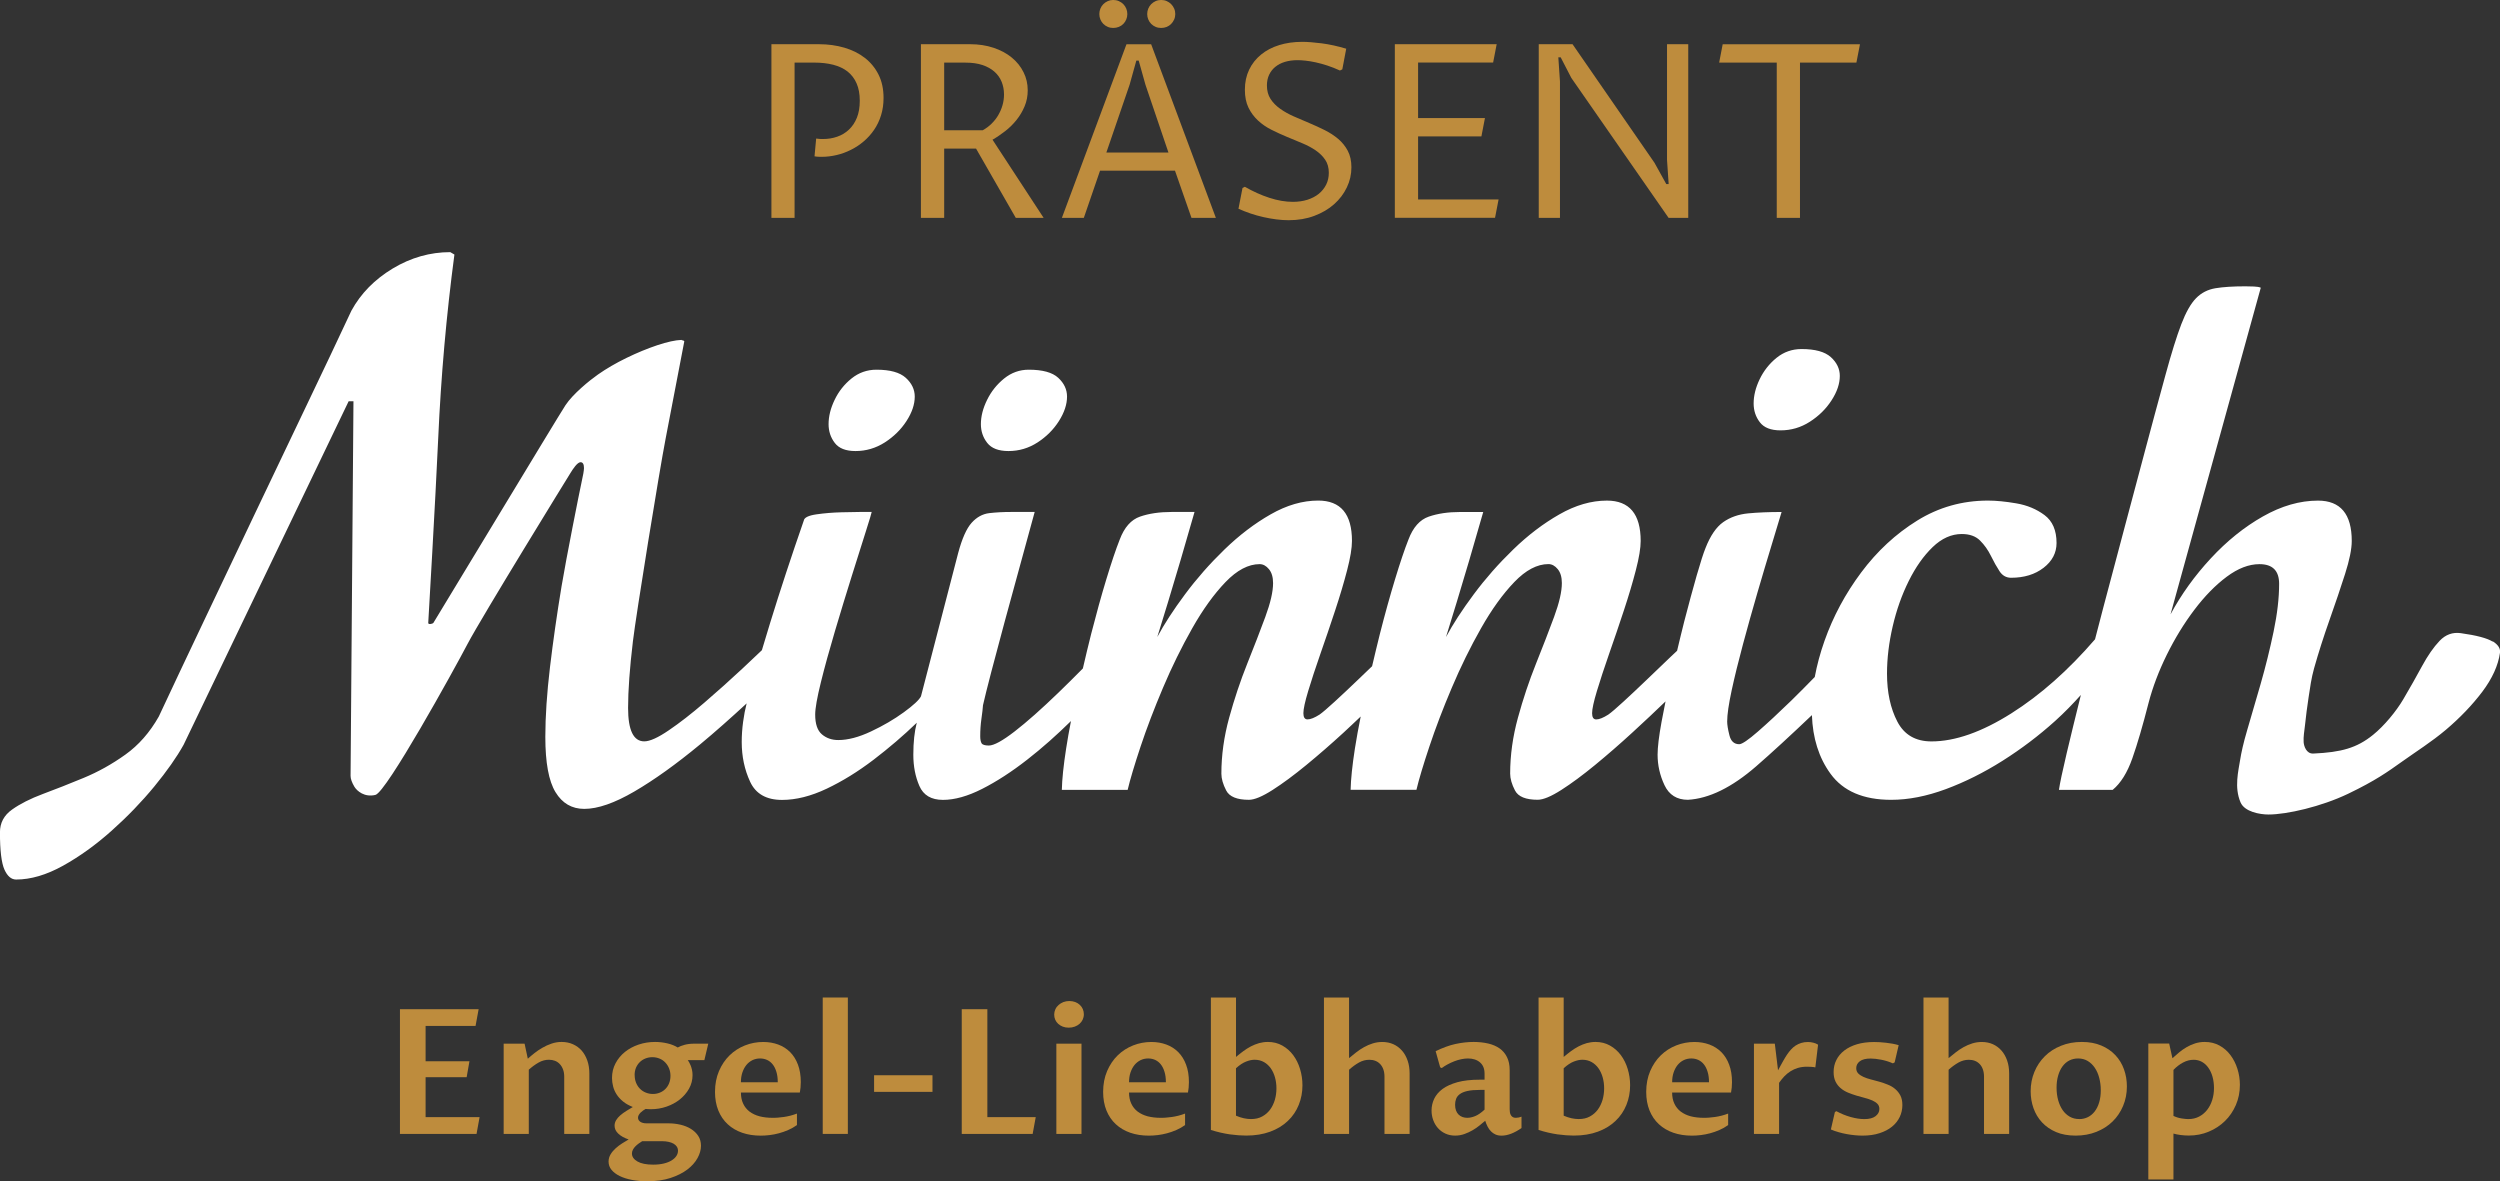
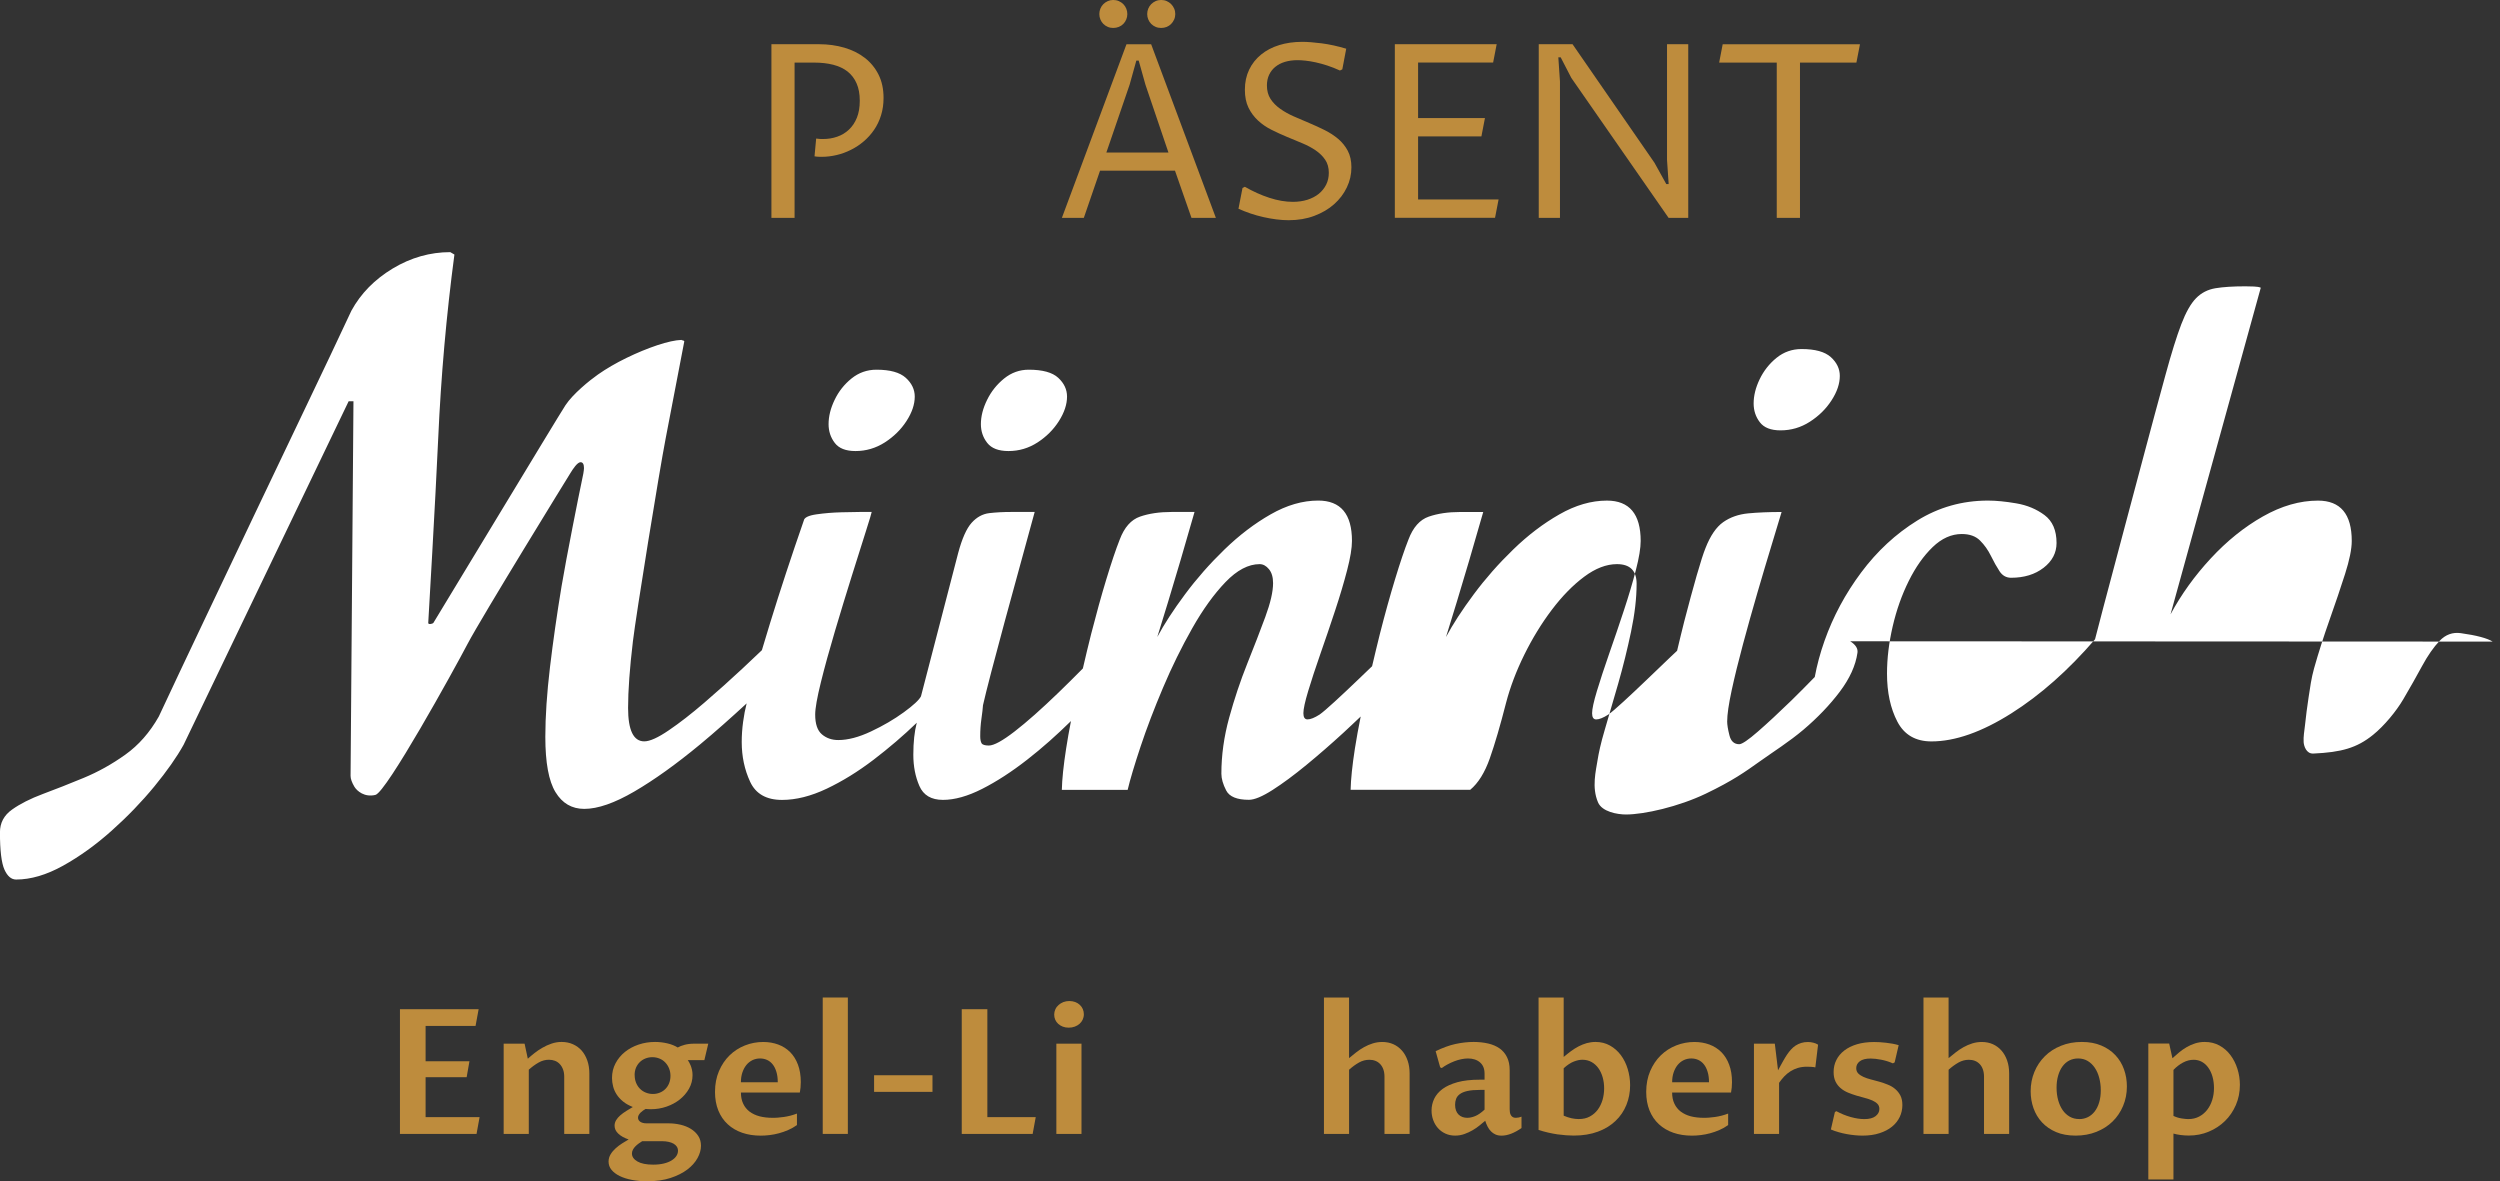
<svg xmlns="http://www.w3.org/2000/svg" id="Dimensions" version="1.1" viewBox="0 0 76.122 35.968">
  <rect x="0" y="0" width="76.122" height="35.968" fill="#333333" stroke="none" />
-   <path d="M30.706,13.734c.322,0,.617-.088.886-.262.269-.175.486-.391.651-.651.164-.259.247-.507.247-.745,0-.216-.089-.407-.268-.572-.178-.165-.478-.247-.897-.247-.28,0-.53.09-.75.268-.22.178-.394.395-.519.651-.126.255-.189.501-.189.739,0,.216.065.408.194.572.13.165.345.247.645.247ZM54.216,13.104c.322,0,.619-.087.891-.262.273-.175.493-.391.661-.651.168-.258.252-.507.252-.745,0-.216-.091-.407-.273-.572-.182-.164-.479-.246-.892-.246-.287,0-.54.089-.761.267-.22.178-.391.396-.514.651-.123.255-.184.502-.184.739,0,.217.063.408.189.572.126.165.335.247.629.247ZM75.898,19.536c-.166-.104-.488-.19-.969-.257-.249-.035-.465.043-.647.235-.182.192-.359.446-.531.763-.171.317-.364.656-.575,1.017-.212.361-.579.807-.92,1.082-.494.399-.963.53-1.818.569-.218.01-.288-.235-.295-.349-.011-.169.022-.336.04-.503.03-.286.067-.571.11-.855.044-.296.086-.597.167-.885.136-.483.294-.976.472-1.479.178-.504.336-.969.472-1.396.136-.426.204-.762.204-1.007,0-.818-.343-1.228-1.028-1.228-.552,0-1.112.161-1.679.483-.566.321-1.095.747-1.584,1.275-.49.528-.899,1.096-1.227,1.705l2.748-9.946c-.049-.021-.119-.033-.209-.036-.091-.003-.178-.006-.262-.006-.371,0-.673.019-.908.058-.234.039-.432.14-.592.304-.161.164-.311.43-.451.797-.14.367-.301.883-.482,1.547-.224.818-.427,1.571-.609,2.256-.182.685-.385,1.446-.608,2.281-.224.836-.45,1.685-.677,2.549-.086.328-.167.642-.249.956-.812.941-1.661,1.694-2.547,2.254-.902.57-1.714.855-2.434.855-.482,0-.829-.201-1.038-.603-.21-.402-.315-.89-.315-1.463,0-.462.058-.94.173-1.437.115-.497.278-.957.488-1.38.21-.424.453-.768.729-1.034.276-.266.572-.398.887-.398.238,0,.423.066.556.199.133.132.243.288.331.467.087.178.175.334.262.467.087.133.205.199.351.199.398,0,.729-.101.991-.304.262-.203.394-.454.394-.755,0-.385-.123-.668-.367-.85-.245-.182-.531-.301-.86-.357-.328-.056-.616-.084-.86-.084-.783,0-1.502.203-2.156.609-.654.405-1.222.932-1.705,1.579-.483.647-.855,1.341-1.117,2.082-.133.376-.231.743-.297,1.101-.234.238-.463.474-.716.72-.378.367-.715.68-1.012.939-.297.259-.488.388-.572.388-.154,0-.254-.09-.299-.273-.046-.182-.068-.321-.068-.419,0-.21.046-.525.136-.944.091-.42.206-.89.346-1.411.14-.521.287-1.045.441-1.574.154-.528.297-1.008.43-1.443.133-.433.234-.768.304-1.007-.385,0-.724.014-1.017.042s-.547.117-.761.267c-.213.151-.393.415-.54.792-.063.154-.152.433-.268.835-.115.402-.241.867-.378,1.395-.076.296-.146.596-.218.895-.056.052-.106.098-.17.159-.234.224-.483.462-.745.714-.262.252-.502.477-.719.676-.217.199-.37.331-.461.394-.154.098-.277.147-.367.147-.084,0-.126-.063-.126-.189s.049-.352.147-.677c.098-.325.222-.702.372-1.133.151-.43.299-.867.446-1.312.147-.444.269-.855.367-1.233.098-.378.147-.675.147-.891,0-.818-.343-1.228-1.028-1.228-.476,0-.959.14-1.448.42-.49.279-.959.636-1.406,1.07-.448.434-.848.889-1.201,1.364-.354.475-.635.909-.845,1.3.091-.293.201-.651.331-1.075.129-.423.255-.844.378-1.264.122-.42.264-.909.425-1.468h-.703c-.364,0-.682.047-.955.141-.273.094-.479.327-.619.698-.119.3-.255.705-.409,1.212-.154.507-.308,1.061-.461,1.662-.084.327-.158.656-.237.983-.139.133-.272.26-.419.402-.262.252-.502.477-.719.676-.217.199-.371.331-.461.394-.154.098-.276.147-.367.147-.084,0-.126-.063-.126-.189s.049-.352.147-.677c.098-.325.222-.702.372-1.133.151-.43.299-.867.446-1.312.147-.444.269-.855.367-1.233.098-.378.147-.675.147-.891,0-.818-.343-1.228-1.028-1.228-.476,0-.958.14-1.448.42-.49.279-.958.636-1.406,1.07-.448.434-.848.889-1.201,1.364-.354.475-.635.909-.845,1.3.091-.293.201-.651.331-1.075.129-.423.255-.844.378-1.264.122-.42.263-.909.425-1.468h-.703c-.364,0-.682.047-.955.141-.273.094-.479.327-.619.698-.119.3-.255.705-.409,1.212-.154.507-.307,1.061-.461,1.662-.09.35-.17.701-.253,1.052-.255.258-.504.506-.744.737-.518.5-.962.894-1.332,1.18-.371.287-.633.43-.787.43-.119,0-.193-.023-.22-.068s-.042-.117-.042-.216c0-.182.012-.36.037-.534.025-.175.041-.312.047-.409.049-.217.133-.555.252-1.012.119-.458.254-.964.404-1.516.15-.553.295-1.084.436-1.595.14-.51.3-1.098.482-1.762h-.713c-.245,0-.469.012-.672.036-.203.025-.381.123-.535.294-.154.172-.291.478-.409.918l-1.133,4.365c-.056.111-.231.274-.525.488-.294.214-.626.408-.996.582-.371.175-.703.262-.996.262-.196,0-.362-.057-.499-.173s-.205-.316-.205-.603c0-.189.058-.516.173-.982.115-.465.259-.986.43-1.563.171-.577.343-1.138.514-1.684.172-.546.315-1,.43-1.363.115-.364.173-.556.173-.577h-.367c-.098,0-.282.003-.551.01-.27.007-.525.028-.766.063-.241.035-.369.098-.383.189-.377,1.084-.718,2.121-1.023,3.11-.091.296-.174.571-.253.837-.181.173-.375.357-.596.563-.375.349-.759.694-1.154,1.033-.395.34-.757.621-1.086.844-.328.224-.577.336-.745.336-.329,0-.493-.339-.493-1.017,0-.532.049-1.208.147-2.03.098-.822.795-5.129.998-6.182.203-1.053.391-2.037.567-2.953-.007-.014-.023-.023-.047-.027-.025-.003-.037-.008-.037-.015-.189.007-.436.061-.74.162-.304.102-.617.231-.939.388s-.61.325-.866.504c-.255.178-.764.592-.989.934-.225.342-3.996,6.596-4.022,6.628-.026.032-.161.062-.157,0s.22-3.751.304-5.629c.084-1.878.248-3.74.493-5.586l-.126-.073c-.615,0-1.2.166-1.752.498-.552.333-.972.76-1.259,1.285-.398.853-.853,1.813-1.364,2.88-.511,1.066-1.035,2.166-1.574,3.299-.538,1.133-1.061,2.233-1.568,3.299-.507,1.066-.96,2.027-1.359,2.88-.273.482-.612.869-1.018,1.159-.405.29-.829.526-1.269.708-.44.182-.853.345-1.238.488-.385.144-.699.303-.944.478-.245.174-.367.405-.367.692,0,.553.046.93.136,1.133.091.203.21.304.357.304.448,0,.923-.141,1.427-.42.503-.28.997-.634,1.479-1.065.482-.43.916-.88,1.301-1.348.385-.469.682-.892.892-1.27l5.025-10.459h.147l-.088,11.404c0,.091.039.201.115.33.077.13.309.333.642.251.333-.082,2.372-3.771,2.805-4.597.434-.825,3.079-5.118,3.142-5.218.062-.1.2-.315.298-.315.07,0,.105.06.105.178,0,.07-.026.223-.079.457-.052.234-.464,2.298-.604,3.144-.14.846-.257,1.666-.352,2.46-.094.793-.142,1.501-.142,2.124,0,.784.103,1.345.31,1.684.206.339.498.509.876.509.412,0,.921-.177,1.526-.53.605-.353,1.271-.83,1.999-1.432.465-.385.94-.809,1.42-1.251-.001.004-.003.009-.004.013-.042.161-.077.345-.105.55-.028.207-.042.411-.042.614,0,.441.086.844.257,1.212.171.367.494.551.97.551.427,0,.88-.114,1.359-.341.479-.227.954-.521,1.427-.881.472-.361.911-.736,1.317-1.128-.07.266-.105.591-.105.975,0,.35.061.666.184.949.122.283.362.425.718.425s.755-.112,1.196-.336c.441-.224.899-.521,1.374-.892.456-.355.897-.749,1.328-1.172-.056.29-.106.569-.147.836-.08.517-.124.937-.131,1.259h2.004c.077-.322.208-.76.393-1.317.185-.556.413-1.153.682-1.789.269-.636.567-1.242.892-1.815.325-.574.663-1.042,1.013-1.406.35-.363.696-.546,1.039-.546.105,0,.199.051.283.153.084.101.126.243.126.425,0,.259-.079.601-.236,1.028-.157.426-.341.902-.551,1.426-.21.525-.393,1.074-.551,1.648-.157.573-.236,1.14-.236,1.699,0,.154.049.325.147.514.098.189.329.283.692.283.168,0,.407-.1.719-.299.311-.199.654-.453,1.028-.76.374-.308.75-.634,1.128-.981.194-.178.352-.331.528-.496-.068.338-.128.666-.176.973-.08.517-.124.937-.131,1.259h2.004c.077-.322.208-.76.394-1.317.185-.556.412-1.153.682-1.789.269-.636.567-1.242.892-1.815.325-.574.663-1.042,1.013-1.406.349-.363.696-.546,1.038-.546.105,0,.199.051.283.153.084.101.126.243.126.425,0,.259-.079.601-.236,1.028-.157.426-.341.902-.551,1.426-.21.525-.394,1.074-.551,1.648-.157.573-.236,1.14-.236,1.699,0,.154.049.325.147.514.098.189.328.283.692.283.168,0,.407-.1.719-.299.311-.199.654-.453,1.028-.76.374-.308.75-.634,1.128-.981.374-.343.712-.66,1.017-.955-.044.214-.085.423-.121.62-.081.444-.121.778-.121,1.002,0,.322.07.631.21.928.14.297.377.446.713.446.643-.036,1.336-.375,2.077-1.018.473-.411,1.046-.939,1.699-1.56.024.695.208,1.294.567,1.786.384.529,1,.793,1.846.793.525,0,1.079-.109,1.663-.325.584-.217,1.161-.505,1.731-.865.57-.361,1.103-.764,1.6-1.212.29-.262.545-.526.783-.792-.168.677-.315,1.276-.432,1.773-.13.549-.208.921-.236,1.117h1.637c.245-.203.444-.523.598-.96.154-.438.318-.999.493-1.684.126-.483.311-.972.556-1.469.245-.496.524-.953.839-1.369.315-.416.643-.752.986-1.007.343-.256.675-.383.997-.383.398,0,.598.199.598.598,0,.433-.056.918-.168,1.453-.112.535-.243,1.065-.393,1.589-.15.525-.287.993-.409,1.405-.123.413-.185.715-.215.902-.055.35-.186.847.01,1.306.122.287.586.37.852.37.556,0,1.602-.237,2.431-.635.829-.399,1.194-.662,1.638-.978.433-.309.898-.6,1.332-.967.433-.367.802-.753,1.107-1.156.304-.404.485-.8.54-1.19.018-.128-.056-.244-.221-.348ZM26.048,13.734c.322,0,.619-.088.892-.262.272-.175.493-.391.661-.651.168-.259.252-.507.252-.745,0-.216-.091-.407-.273-.572s-.479-.247-.892-.247c-.287,0-.54.09-.761.268-.22.178-.392.395-.514.651-.123.255-.184.501-.184.739,0,.216.063.408.189.572.126.165.335.247.629.247Z" fill="#fff" />
+   <path d="M30.706,13.734c.322,0,.617-.088.886-.262.269-.175.486-.391.651-.651.164-.259.247-.507.247-.745,0-.216-.089-.407-.268-.572-.178-.165-.478-.247-.897-.247-.28,0-.53.09-.75.268-.22.178-.394.395-.519.651-.126.255-.189.501-.189.739,0,.216.065.408.194.572.13.165.345.247.645.247ZM54.216,13.104c.322,0,.619-.087.891-.262.273-.175.493-.391.661-.651.168-.258.252-.507.252-.745,0-.216-.091-.407-.273-.572-.182-.164-.479-.246-.892-.246-.287,0-.54.089-.761.267-.22.178-.391.396-.514.651-.123.255-.184.502-.184.739,0,.217.063.408.189.572.126.165.335.247.629.247ZM75.898,19.536c-.166-.104-.488-.19-.969-.257-.249-.035-.465.043-.647.235-.182.192-.359.446-.531.763-.171.317-.364.656-.575,1.017-.212.361-.579.807-.92,1.082-.494.399-.963.53-1.818.569-.218.01-.288-.235-.295-.349-.011-.169.022-.336.04-.503.03-.286.067-.571.11-.855.044-.296.086-.597.167-.885.136-.483.294-.976.472-1.479.178-.504.336-.969.472-1.396.136-.426.204-.762.204-1.007,0-.818-.343-1.228-1.028-1.228-.552,0-1.112.161-1.679.483-.566.321-1.095.747-1.584,1.275-.49.528-.899,1.096-1.227,1.705l2.748-9.946c-.049-.021-.119-.033-.209-.036-.091-.003-.178-.006-.262-.006-.371,0-.673.019-.908.058-.234.039-.432.14-.592.304-.161.164-.311.43-.451.797-.14.367-.301.883-.482,1.547-.224.818-.427,1.571-.609,2.256-.182.685-.385,1.446-.608,2.281-.224.836-.45,1.685-.677,2.549-.086.328-.167.642-.249.956-.812.941-1.661,1.694-2.547,2.254-.902.57-1.714.855-2.434.855-.482,0-.829-.201-1.038-.603-.21-.402-.315-.89-.315-1.463,0-.462.058-.94.173-1.437.115-.497.278-.957.488-1.38.21-.424.453-.768.729-1.034.276-.266.572-.398.887-.398.238,0,.423.066.556.199.133.132.243.288.331.467.087.178.175.334.262.467.087.133.205.199.351.199.398,0,.729-.101.991-.304.262-.203.394-.454.394-.755,0-.385-.123-.668-.367-.85-.245-.182-.531-.301-.86-.357-.328-.056-.616-.084-.86-.084-.783,0-1.502.203-2.156.609-.654.405-1.222.932-1.705,1.579-.483.647-.855,1.341-1.117,2.082-.133.376-.231.743-.297,1.101-.234.238-.463.474-.716.72-.378.367-.715.68-1.012.939-.297.259-.488.388-.572.388-.154,0-.254-.09-.299-.273-.046-.182-.068-.321-.068-.419,0-.21.046-.525.136-.944.091-.42.206-.89.346-1.411.14-.521.287-1.045.441-1.574.154-.528.297-1.008.43-1.443.133-.433.234-.768.304-1.007-.385,0-.724.014-1.017.042s-.547.117-.761.267c-.213.151-.393.415-.54.792-.063.154-.152.433-.268.835-.115.402-.241.867-.378,1.395-.076.296-.146.596-.218.895-.056.052-.106.098-.17.159-.234.224-.483.462-.745.714-.262.252-.502.477-.719.676-.217.199-.37.331-.461.394-.154.098-.277.147-.367.147-.084,0-.126-.063-.126-.189s.049-.352.147-.677c.098-.325.222-.702.372-1.133.151-.43.299-.867.446-1.312.147-.444.269-.855.367-1.233.098-.378.147-.675.147-.891,0-.818-.343-1.228-1.028-1.228-.476,0-.959.14-1.448.42-.49.279-.959.636-1.406,1.07-.448.434-.848.889-1.201,1.364-.354.475-.635.909-.845,1.3.091-.293.201-.651.331-1.075.129-.423.255-.844.378-1.264.122-.42.264-.909.425-1.468h-.703c-.364,0-.682.047-.955.141-.273.094-.479.327-.619.698-.119.3-.255.705-.409,1.212-.154.507-.308,1.061-.461,1.662-.084.327-.158.656-.237.983-.139.133-.272.26-.419.402-.262.252-.502.477-.719.676-.217.199-.371.331-.461.394-.154.098-.276.147-.367.147-.084,0-.126-.063-.126-.189s.049-.352.147-.677c.098-.325.222-.702.372-1.133.151-.43.299-.867.446-1.312.147-.444.269-.855.367-1.233.098-.378.147-.675.147-.891,0-.818-.343-1.228-1.028-1.228-.476,0-.958.14-1.448.42-.49.279-.958.636-1.406,1.07-.448.434-.848.889-1.201,1.364-.354.475-.635.909-.845,1.3.091-.293.201-.651.331-1.075.129-.423.255-.844.378-1.264.122-.42.263-.909.425-1.468h-.703c-.364,0-.682.047-.955.141-.273.094-.479.327-.619.698-.119.3-.255.705-.409,1.212-.154.507-.307,1.061-.461,1.662-.09.35-.17.701-.253,1.052-.255.258-.504.506-.744.737-.518.5-.962.894-1.332,1.18-.371.287-.633.43-.787.43-.119,0-.193-.023-.22-.068s-.042-.117-.042-.216c0-.182.012-.36.037-.534.025-.175.041-.312.047-.409.049-.217.133-.555.252-1.012.119-.458.254-.964.404-1.516.15-.553.295-1.084.436-1.595.14-.51.3-1.098.482-1.762h-.713c-.245,0-.469.012-.672.036-.203.025-.381.123-.535.294-.154.172-.291.478-.409.918l-1.133,4.365c-.056.111-.231.274-.525.488-.294.214-.626.408-.996.582-.371.175-.703.262-.996.262-.196,0-.362-.057-.499-.173s-.205-.316-.205-.603c0-.189.058-.516.173-.982.115-.465.259-.986.43-1.563.171-.577.343-1.138.514-1.684.172-.546.315-1,.43-1.363.115-.364.173-.556.173-.577h-.367c-.098,0-.282.003-.551.01-.27.007-.525.028-.766.063-.241.035-.369.098-.383.189-.377,1.084-.718,2.121-1.023,3.11-.091.296-.174.571-.253.837-.181.173-.375.357-.596.563-.375.349-.759.694-1.154,1.033-.395.34-.757.621-1.086.844-.328.224-.577.336-.745.336-.329,0-.493-.339-.493-1.017,0-.532.049-1.208.147-2.03.098-.822.795-5.129.998-6.182.203-1.053.391-2.037.567-2.953-.007-.014-.023-.023-.047-.027-.025-.003-.037-.008-.037-.015-.189.007-.436.061-.74.162-.304.102-.617.231-.939.388s-.61.325-.866.504c-.255.178-.764.592-.989.934-.225.342-3.996,6.596-4.022,6.628-.026.032-.161.062-.157,0s.22-3.751.304-5.629c.084-1.878.248-3.74.493-5.586l-.126-.073c-.615,0-1.2.166-1.752.498-.552.333-.972.76-1.259,1.285-.398.853-.853,1.813-1.364,2.88-.511,1.066-1.035,2.166-1.574,3.299-.538,1.133-1.061,2.233-1.568,3.299-.507,1.066-.96,2.027-1.359,2.88-.273.482-.612.869-1.018,1.159-.405.29-.829.526-1.269.708-.44.182-.853.345-1.238.488-.385.144-.699.303-.944.478-.245.174-.367.405-.367.692,0,.553.046.93.136,1.133.091.203.21.304.357.304.448,0,.923-.141,1.427-.42.503-.28.997-.634,1.479-1.065.482-.43.916-.88,1.301-1.348.385-.469.682-.892.892-1.27l5.025-10.459h.147l-.088,11.404c0,.091.039.201.115.33.077.13.309.333.642.251.333-.082,2.372-3.771,2.805-4.597.434-.825,3.079-5.118,3.142-5.218.062-.1.2-.315.298-.315.07,0,.105.06.105.178,0,.07-.026.223-.079.457-.052.234-.464,2.298-.604,3.144-.14.846-.257,1.666-.352,2.46-.094.793-.142,1.501-.142,2.124,0,.784.103,1.345.31,1.684.206.339.498.509.876.509.412,0,.921-.177,1.526-.53.605-.353,1.271-.83,1.999-1.432.465-.385.94-.809,1.42-1.251-.001.004-.003.009-.004.013-.042.161-.077.345-.105.55-.028.207-.042.411-.042.614,0,.441.086.844.257,1.212.171.367.494.551.97.551.427,0,.88-.114,1.359-.341.479-.227.954-.521,1.427-.881.472-.361.911-.736,1.317-1.128-.07.266-.105.591-.105.975,0,.35.061.666.184.949.122.283.362.425.718.425s.755-.112,1.196-.336c.441-.224.899-.521,1.374-.892.456-.355.897-.749,1.328-1.172-.056.29-.106.569-.147.836-.08.517-.124.937-.131,1.259h2.004c.077-.322.208-.76.393-1.317.185-.556.413-1.153.682-1.789.269-.636.567-1.242.892-1.815.325-.574.663-1.042,1.013-1.406.35-.363.696-.546,1.039-.546.105,0,.199.051.283.153.084.101.126.243.126.425,0,.259-.079.601-.236,1.028-.157.426-.341.902-.551,1.426-.21.525-.393,1.074-.551,1.648-.157.573-.236,1.14-.236,1.699,0,.154.049.325.147.514.098.189.329.283.692.283.168,0,.407-.1.719-.299.311-.199.654-.453,1.028-.76.374-.308.75-.634,1.128-.981.194-.178.352-.331.528-.496-.068.338-.128.666-.176.973-.08.517-.124.937-.131,1.259h2.004h1.637c.245-.203.444-.523.598-.96.154-.438.318-.999.493-1.684.126-.483.311-.972.556-1.469.245-.496.524-.953.839-1.369.315-.416.643-.752.986-1.007.343-.256.675-.383.997-.383.398,0,.598.199.598.598,0,.433-.056.918-.168,1.453-.112.535-.243,1.065-.393,1.589-.15.525-.287.993-.409,1.405-.123.413-.185.715-.215.902-.055.35-.186.847.01,1.306.122.287.586.37.852.37.556,0,1.602-.237,2.431-.635.829-.399,1.194-.662,1.638-.978.433-.309.898-.6,1.332-.967.433-.367.802-.753,1.107-1.156.304-.404.485-.8.54-1.19.018-.128-.056-.244-.221-.348ZM26.048,13.734c.322,0,.619-.088.892-.262.272-.175.493-.391.661-.651.168-.259.252-.507.252-.745,0-.216-.091-.407-.273-.572s-.479-.247-.892-.247c-.287,0-.54.09-.761.268-.22.178-.392.395-.514.651-.123.255-.184.501-.184.739,0,.216.063.408.189.572.126.165.335.247.629.247Z" fill="#fff" />
  <g>
    <path d="M24.197,6.634h-.708V1.346h1.444c.279,0,.538.036.778.106.239.071.448.175.624.312s.316.308.417.511c.101.203.151.438.151.706,0,.191-.025.366-.076.529-.05.162-.121.31-.211.442-.09.132-.195.249-.316.352s-.25.188-.39.258c-.14.07-.285.124-.437.159-.152.036-.303.054-.455.054-.029,0-.06,0-.094-.002-.034,0-.075-.006-.123-.013l.05-.541c.043.007.08.011.112.012.031.002.063.002.094.002.154,0,.299-.023.435-.071.136-.047.255-.118.357-.215.103-.096.183-.217.242-.362.059-.145.088-.318.088-.518,0-.204-.032-.38-.096-.526-.064-.147-.155-.267-.274-.362-.119-.094-.265-.162-.437-.207-.172-.044-.365-.066-.579-.066h-.599v4.728Z" fill="#be8c3d" />
-     <path d="M28.749,4.526v2.108h-.708V1.346h1.495c.26,0,.498.036.714.108.217.072.402.171.556.298.154.126.274.274.359.446.086.17.128.355.128.552,0,.174-.031.335-.094.485-.063.151-.144.289-.245.415-.101.127-.216.241-.345.341s-.258.189-.388.263l1.556,2.379h-.848l-1.209-2.108h-.971ZM28.749,3.967h1.173c.101-.056.192-.123.272-.203.08-.079.149-.166.204-.262s.098-.195.128-.301c.03-.106.045-.214.045-.325,0-.137-.024-.265-.072-.384-.048-.119-.121-.222-.218-.308-.097-.086-.22-.155-.366-.204-.147-.049-.319-.073-.516-.073h-.65v2.061Z" fill="#be8c3d" />
    <path d="M35.776,5.197h-2.281l-.494,1.437h-.668l1.967-5.287h.751l1.971,5.287h-.743l-.502-1.437ZM33.473.429c0-.061.011-.116.033-.168.021-.052.052-.097.09-.136.039-.038.084-.069.136-.092.052-.023.106-.034.164-.034.06,0,.117.011.17.034.053.023.098.054.137.092.038.039.069.084.09.136.022.052.033.107.033.168,0,.057-.011.112-.033.164-.021.052-.052.097-.09.136-.039.039-.084.069-.137.09s-.109.032-.17.032c-.058,0-.113-.01-.164-.032-.052-.022-.097-.052-.136-.09-.038-.039-.069-.084-.09-.136-.022-.052-.033-.107-.033-.164ZM35.578,4.645l-.7-2.064-.206-.736h-.072l-.205.736-.708,2.064h1.891ZM34.931.429c0-.061.011-.116.033-.168.021-.052.052-.097.09-.136.038-.038.084-.069.135-.092.052-.023.108-.034.168-.034s.116.011.168.034c.052.023.097.054.135.092.039.039.069.084.092.136.023.052.034.107.034.168,0,.057-.011.112-.034.164-.023.052-.054.097-.092.136-.038.039-.084.069-.135.09s-.108.032-.168.032-.116-.01-.168-.032c-.052-.022-.097-.052-.135-.09s-.069-.084-.09-.136c-.022-.052-.033-.107-.033-.164Z" fill="#be8c3d" />
    <path d="M39.367,6.146c.159,0,.306-.021.44-.063s.25-.103.347-.18c.096-.078.171-.172.226-.28.054-.108.081-.228.081-.361,0-.157-.037-.289-.11-.397s-.17-.203-.289-.285c-.119-.082-.256-.155-.41-.219-.154-.064-.31-.128-.469-.195-.159-.066-.315-.138-.469-.215-.154-.077-.291-.171-.41-.282-.119-.111-.216-.241-.289-.391s-.11-.333-.11-.546c0-.227.044-.43.13-.61.087-.181.208-.334.363-.46.155-.127.339-.223.552-.289.213-.066.447-.099.702-.099.156,0,.352.015.588.045s.486.085.751.164l-.119.628-.072.036c-.132-.06-.261-.111-.386-.152-.125-.04-.243-.073-.354-.097s-.213-.041-.307-.051-.176-.015-.245-.015c-.142,0-.27.018-.384.052-.115.035-.212.086-.293.152s-.143.147-.188.241c-.044.095-.067.203-.067.324,0,.161.037.298.11.411.073.113.171.213.293.299.121.087.259.164.413.232.154.067.311.135.471.202.16.067.317.14.471.216.154.077.292.167.413.269.121.103.219.224.292.363s.11.307.11.501c0,.215-.046.418-.139.612-.092.194-.222.365-.389.513-.167.148-.368.266-.603.354-.234.088-.494.132-.778.132-.12,0-.246-.008-.377-.025s-.263-.04-.396-.07-.263-.067-.391-.11c-.129-.044-.251-.092-.366-.144l.123-.632.072-.036c.245.141.494.253.745.335.251.082.49.123.716.123Z" fill="#be8c3d" />
    <path d="M42.471,6.634V1.346h3.101l-.108.559h-2.285v1.689h2.036l-.108.559h-1.928v1.92h2.451l-.108.559h-3.05Z" fill="#be8c3d" />
    <path d="M46.853,6.634V1.346h1.029l2.494,3.609.361.65h.072l-.05-.736V1.346h.646v5.287h-.599l-2.96-4.259-.325-.628h-.072l.05.736v4.151h-.646Z" fill="#be8c3d" />
    <path d="M54.808,6.634h-.708V1.906h-1.754l.108-.559h4.18l-.109.559h-1.718v4.728Z" fill="#be8c3d" />
  </g>
  <g>
    <path d="M12.178,34.526v-3.798h2.396l-.094.511h-1.521v1.076h1.335l-.085.484h-1.25v1.216h1.644l-.093.511h-2.331Z" fill="#be8c3d" />
    <path d="M15.338,31.778h.635l.098.459c.059-.054.126-.11.201-.17s.156-.114.244-.164c.087-.051.18-.093.277-.126.098-.034.2-.051.307-.051.126,0,.242.023.346.07s.193.111.267.195c.073.084.13.186.171.304s.061.248.061.39v1.841h-.765v-1.739c0-.085-.012-.159-.037-.225-.024-.064-.057-.119-.099-.163-.041-.044-.09-.077-.146-.099-.057-.021-.117-.032-.183-.032-.11,0-.216.028-.316.086-.101.057-.2.129-.298.217v1.955h-.765v-2.748Z" fill="#be8c3d" />
    <path d="M19.141,34.695c-.133-.045-.238-.104-.314-.176-.076-.071-.114-.153-.114-.244,0-.06.016-.115.048-.168.032-.053.074-.102.127-.147s.112-.09.179-.131c.067-.042.134-.082.201-.122-.118-.047-.217-.103-.297-.168-.081-.066-.146-.138-.196-.216-.05-.077-.086-.159-.107-.245-.022-.085-.033-.17-.033-.255,0-.164.036-.313.108-.448s.167-.25.288-.347c.12-.096.259-.17.417-.223s.323-.079.496-.079c.13,0,.256.015.379.044.123.029.227.071.313.125.055-.031.125-.059.21-.082s.186-.035.303-.035h.417l-.119.501h-.506c.011.014.024.034.041.063.016.028.032.062.048.101s.029.083.04.132c.011.05.017.103.017.16,0,.148-.036.286-.106.412s-.165.235-.281.329c-.117.093-.251.166-.404.219s-.311.079-.473.079c-.052,0-.107-.002-.166-.008-.024.014-.05.03-.076.048-.027.019-.052.039-.075.062-.023.023-.042.048-.057.074-.015.025-.022.054-.022.083,0,.05.023.091.068.123.046.031.109.048.191.048h.668c.125,0,.246.014.364.041.119.028.224.07.318.127.093.058.168.129.224.214.056.086.084.186.084.3,0,.123-.035.248-.105.376-.07.128-.173.244-.311.349-.137.104-.309.19-.513.257s-.442.1-.711.1c-.166,0-.321-.014-.464-.042-.143-.027-.268-.067-.373-.119s-.188-.114-.248-.188-.089-.157-.089-.25c0-.08.021-.153.062-.221s.093-.129.154-.184c.062-.056.127-.105.198-.15s.137-.085.197-.119ZM19.553,34.749c-.035.021-.07.044-.106.07s-.069.055-.1.086c-.03.03-.056.064-.075.101-.02.036-.03.075-.03.117,0,.097.055.177.166.242.111.064.271.097.48.097.123,0,.231-.012.325-.035.094-.022.173-.055.237-.094.064-.04.112-.085.145-.135.033-.051.049-.104.049-.158,0-.047-.012-.089-.035-.125s-.056-.066-.099-.091c-.042-.024-.093-.043-.151-.056s-.124-.02-.194-.02h-.612ZM19.325,32.737c0,.083.014.16.042.231.029.07.067.131.117.181.049.051.108.09.176.118s.141.043.219.043c.074,0,.144-.013.208-.039.065-.025.122-.062.17-.11.048-.047.087-.105.115-.173.028-.068.043-.145.043-.228s-.015-.159-.043-.229c-.028-.069-.067-.13-.117-.181-.049-.052-.107-.091-.175-.118-.067-.028-.14-.042-.218-.042-.074,0-.144.014-.209.039-.064.026-.122.062-.171.11s-.088.104-.117.172c-.028.067-.042.143-.042.226Z" fill="#be8c3d" />
    <path d="M24.266,34.257c-.085.061-.174.111-.267.151-.093.041-.188.073-.283.099s-.189.043-.283.055c-.093.011-.182.017-.267.017-.208,0-.397-.029-.568-.088s-.318-.146-.441-.26c-.123-.113-.218-.253-.285-.418s-.101-.354-.101-.566c0-.235.041-.446.121-.634.081-.188.188-.348.323-.479.135-.132.291-.232.468-.302.177-.07.363-.105.556-.105.164,0,.316.026.457.078.14.052.261.129.363.231.102.104.182.23.238.383.057.152.086.328.086.528,0,.06-.003.116-.008.17-.005.055-.012.104-.021.149h-1.794c0,.13.023.243.069.34s.11.177.194.241c.084.063.185.111.303.143.119.03.25.046.393.046.046,0,.099,0,.158-.005.059-.004.121-.01.187-.02.065-.01.132-.022.201-.04s.135-.039.201-.064v.35ZM23.682,32.953c0-.121-.014-.228-.042-.317-.027-.091-.065-.167-.114-.228-.049-.061-.105-.105-.171-.135-.065-.029-.136-.044-.212-.044-.085,0-.163.018-.233.052-.071.035-.132.084-.184.147-.052.064-.092.141-.122.229-.03.088-.044.187-.044.296h1.123Z" fill="#be8c3d" />
    <path d="M25.051,30.373h.765v4.153h-.765v-4.153Z" fill="#be8c3d" />
    <path d="M28.393,32.74v.506h-1.778v-.506h1.778Z" fill="#be8c3d" />
    <path d="M29.284,34.526v-3.798h.78v3.287h1.473l-.094.511h-2.159Z" fill="#be8c3d" />
    <path d="M32.54,31.291c-.065,0-.125-.01-.179-.031-.054-.021-.1-.049-.139-.084s-.069-.077-.091-.126c-.021-.048-.032-.1-.032-.155,0-.057.012-.111.035-.162.023-.051.056-.095.098-.132.041-.037.09-.066.146-.089.056-.021.117-.032.183-.032.065,0,.125.011.179.031s.1.05.139.086c.039.036.069.079.091.128.021.05.032.102.032.157,0,.059-.012.113-.035.163-.023.05-.056.094-.097.13s-.09.064-.146.085c-.056.021-.117.031-.183.031ZM32.165,31.778h.765v2.748h-.765v-2.748Z" fill="#be8c3d" />
-     <path d="M36.084,34.257c-.085.061-.174.111-.267.151-.093.041-.188.073-.283.099s-.189.043-.283.055c-.093.011-.182.017-.267.017-.208,0-.397-.029-.568-.088s-.318-.146-.441-.26c-.123-.113-.218-.253-.285-.418s-.101-.354-.101-.566c0-.235.041-.446.121-.634.081-.188.188-.348.323-.479.135-.132.291-.232.468-.302.177-.07.363-.105.556-.105.164,0,.316.026.457.078.14.052.261.129.363.231.102.104.182.23.238.383.057.152.086.328.086.528,0,.06-.003.116-.008.17-.005.055-.012.104-.021.149h-1.794c0,.13.023.243.069.34s.11.177.194.241c.084.063.185.111.303.143.119.03.25.046.393.046.046,0,.099,0,.158-.005.059-.004.121-.01.187-.02.065-.01.132-.022.201-.04s.135-.039.201-.064v.35ZM35.5,32.953c0-.121-.014-.228-.042-.317-.027-.091-.065-.167-.114-.228-.049-.061-.105-.105-.171-.135-.065-.029-.136-.044-.212-.044-.085,0-.163.018-.233.052-.071.035-.132.084-.184.147-.052.064-.092.141-.122.229-.03.088-.044.187-.044.296h1.123Z" fill="#be8c3d" />
-     <path d="M36.87,30.373h.765v1.81c.073-.062.146-.121.222-.176.075-.056.152-.104.232-.146.08-.041.162-.074.248-.099.085-.023.175-.036.269-.036.162,0,.309.037.439.11.131.073.241.171.332.293s.16.262.208.421.073.324.073.495c0,.213-.038.412-.113.598s-.185.349-.331.487c-.145.14-.324.249-.538.328-.214.079-.458.119-.732.119-.069,0-.146-.003-.231-.009-.084-.006-.173-.016-.266-.028-.092-.014-.188-.031-.285-.054s-.195-.049-.292-.08v-4.034ZM37.634,33.971c.083.036.163.062.241.079.078.017.15.024.218.024.129,0,.242-.025.338-.078.096-.052.176-.121.241-.208.065-.088.113-.188.146-.3.032-.112.048-.229.048-.35,0-.116-.015-.227-.044-.332-.03-.105-.072-.198-.128-.277s-.125-.143-.208-.19-.177-.071-.284-.071c-.078,0-.165.018-.259.055-.095.036-.198.104-.309.204v1.444Z" fill="#be8c3d" />
    <path d="M40.312,30.373h.765v1.846c.067-.057.139-.114.214-.173.075-.06.155-.112.24-.16.084-.047.173-.086.266-.115.093-.029.19-.044.292-.044.123,0,.235.023.337.068.102.046.189.111.263.195.073.083.13.184.171.302.041.117.061.249.061.394v1.841h-.765v-1.742c0-.085-.012-.159-.035-.224-.023-.065-.056-.119-.097-.162-.042-.044-.09-.076-.146-.098s-.117-.032-.183-.032c-.111,0-.216.028-.316.084-.1.057-.201.129-.301.219v1.955h-.765v-4.153Z" fill="#be8c3d" />
    <path d="M45.224,34.125c-.048.041-.105.088-.17.141s-.136.103-.214.148c-.078.045-.162.084-.251.116s-.184.048-.282.048c-.109,0-.208-.021-.297-.062-.089-.041-.165-.097-.227-.167s-.11-.151-.144-.245c-.034-.093-.05-.19-.05-.293,0-.122.027-.24.08-.354.054-.113.139-.213.255-.3.117-.086.269-.154.455-.206.187-.051.413-.076.679-.076h.145v-.187c0-.146-.046-.26-.139-.34-.092-.079-.214-.119-.367-.119-.062,0-.129.008-.2.022s-.141.035-.211.062c-.07.027-.139.059-.205.094s-.127.074-.183.115l-.047-.025-.137-.49c.216-.105.418-.179.608-.22.189-.04.371-.061.546-.061.162,0,.311.017.447.048.136.032.251.082.348.15.096.068.17.157.224.266.054.109.081.24.081.395v1.188c0,.029.002.06.006.09.004.031.013.06.027.086.014.026.033.047.057.063.024.017.056.024.096.024.024,0,.051-.002.08-.008.03-.005.061-.015.094-.028v.348c-.104.072-.207.129-.31.17-.103.04-.203.061-.299.061-.069,0-.13-.012-.182-.035s-.098-.055-.137-.095c-.04-.039-.074-.087-.103-.143-.028-.055-.053-.115-.074-.181ZM45.203,33.186h-.132c-.159,0-.289.011-.388.033-.1.022-.177.054-.232.095-.056.041-.093.089-.114.144-.021.056-.031.115-.031.179,0,.068.009.127.028.177s.045.092.079.124c.034.033.073.058.118.074s.094.024.146.024c.074,0,.154-.017.24-.052.085-.034.181-.1.286-.197v-.601Z" fill="#be8c3d" />
    <path d="M46.847,30.373h.765v1.81c.073-.062.146-.121.222-.176.075-.056.152-.104.232-.146.08-.041.162-.074.248-.099.085-.023.175-.036.269-.036.162,0,.309.037.439.11.131.073.241.171.332.293s.16.262.208.421.073.324.073.495c0,.213-.038.412-.113.598s-.185.349-.331.487c-.145.14-.324.249-.538.328-.214.079-.458.119-.732.119-.069,0-.146-.003-.231-.009-.084-.006-.173-.016-.266-.028-.092-.014-.188-.031-.285-.054s-.195-.049-.292-.08v-4.034ZM47.612,33.971c.083.036.163.062.241.079.078.017.15.024.218.024.129,0,.242-.025.338-.078.096-.052.176-.121.241-.208.065-.088.113-.188.146-.3.032-.112.048-.229.048-.35,0-.116-.015-.227-.044-.332-.03-.105-.072-.198-.128-.277s-.125-.143-.208-.19-.177-.071-.284-.071c-.078,0-.165.018-.259.055-.095.036-.198.104-.309.204v1.444Z" fill="#be8c3d" />
    <path d="M52.62,34.257c-.085.061-.174.111-.267.151-.093.041-.188.073-.283.099s-.189.043-.283.055c-.093.011-.182.017-.267.017-.208,0-.397-.029-.568-.088s-.318-.146-.441-.26c-.123-.113-.218-.253-.285-.418s-.101-.354-.101-.566c0-.235.041-.446.121-.634.081-.188.188-.348.323-.479.135-.132.291-.232.468-.302.177-.07.363-.105.556-.105.164,0,.316.026.457.078.14.052.261.129.363.231.102.104.182.23.238.383.057.152.086.328.086.528,0,.06-.003.116-.008.17-.005.055-.012.104-.021.149h-1.794c0,.13.023.243.069.34s.11.177.194.241c.084.063.185.111.303.143.119.03.25.046.393.046.046,0,.099,0,.158-.005.059-.004.121-.01.187-.02.065-.01.132-.022.201-.04s.135-.039.201-.064v.35ZM52.037,32.953c0-.121-.014-.228-.042-.317-.027-.091-.065-.167-.114-.228-.049-.061-.105-.105-.171-.135-.065-.029-.136-.044-.212-.044-.085,0-.163.018-.233.052-.071.035-.132.084-.184.147-.052.064-.092.141-.122.229-.03.088-.044.187-.044.296h1.123Z" fill="#be8c3d" />
    <path d="M53.406,31.778h.635l.098.812c.026-.048.052-.097.079-.146.027-.049.053-.096.078-.14.025-.044.048-.084.069-.118.021-.034.038-.062.052-.08.037-.054.076-.104.118-.15.042-.047.089-.087.141-.121.052-.033.109-.06.171-.079.062-.019.13-.028.205-.028.05,0,.103.007.158.02s.104.033.148.061l-.083.692c-.033-.009-.075-.014-.127-.017-.052-.003-.096-.004-.132-.004-.099,0-.189.013-.272.037-.083.025-.159.06-.228.104-.069.044-.132.096-.189.156-.057.061-.109.126-.156.194v1.556h-.765v-2.748Z" fill="#be8c3d" />
    <path d="M55.868,33.862l.047-.028c.14.076.286.136.437.178.151.042.289.063.414.063.15,0,.265-.029.342-.089.078-.061.117-.133.117-.22,0-.063-.02-.116-.06-.156-.04-.041-.093-.075-.158-.104-.066-.028-.141-.053-.224-.075-.084-.021-.169-.045-.255-.071-.086-.025-.171-.056-.255-.09-.084-.035-.159-.079-.224-.134-.066-.055-.119-.121-.158-.201-.04-.079-.06-.177-.06-.293,0-.131.027-.253.083-.364.055-.111.135-.208.241-.29s.235-.146.388-.192c.153-.045.327-.068.522-.068.048,0,.104.002.168.005.064.004.129.01.197.018s.134.018.2.029c.066.013.126.027.182.044l-.122.524-.054.03c-.057-.025-.116-.048-.178-.067-.062-.019-.122-.034-.182-.045-.06-.012-.116-.02-.169-.026-.054-.006-.102-.009-.146-.009-.148,0-.259.027-.332.083s-.109.125-.109.21c0,.065.02.119.061.161.041.041.094.076.159.105.066.03.141.056.224.077.084.021.17.045.258.069.088.025.174.055.258.089.084.033.159.077.224.132.066.055.119.121.16.199.041.079.061.177.061.292,0,.128-.027.249-.08.361-.054.113-.132.212-.235.296-.103.084-.229.15-.381.199-.151.05-.324.074-.517.074-.076,0-.155-.004-.237-.012s-.165-.02-.248-.035-.165-.035-.246-.058c-.082-.023-.159-.051-.233-.082l.122-.529Z" fill="#be8c3d" />
    <path d="M58.567,30.373h.765v1.846c.067-.057.139-.114.214-.173.075-.06.155-.112.24-.16.084-.047.173-.086.266-.115.093-.029.19-.044.292-.044.123,0,.235.023.337.068.102.046.189.111.263.195.073.083.13.184.171.302.041.117.061.249.061.394v1.841h-.765v-1.742c0-.085-.012-.159-.035-.224-.023-.065-.056-.119-.097-.162-.042-.044-.09-.076-.146-.098s-.117-.032-.183-.032c-.111,0-.216.028-.316.084-.1.057-.201.129-.301.219v1.955h-.765v-4.153Z" fill="#be8c3d" />
    <path d="M63.2,34.578c-.227,0-.425-.036-.595-.108-.17-.073-.313-.171-.428-.295-.115-.123-.201-.267-.259-.43-.058-.164-.087-.336-.087-.518,0-.209.038-.404.113-.587s.181-.342.318-.478c.136-.136.3-.242.491-.319.191-.078.402-.117.634-.117.225,0,.422.036.594.109.171.072.314.17.43.294.116.123.203.268.262.432s.088.338.088.521c0,.213-.039.41-.116.593-.077.183-.184.341-.321.475s-.302.238-.493.314-.401.114-.631.114ZM63.311,34.075c.095,0,.183-.02.263-.06.08-.04.15-.098.208-.174s.104-.168.136-.277c.032-.108.048-.232.048-.37,0-.132-.016-.256-.047-.374-.031-.117-.076-.22-.135-.307-.059-.088-.131-.156-.216-.208-.085-.051-.183-.076-.292-.076-.099,0-.188.021-.269.062-.08.041-.149.101-.206.179s-.102.172-.133.281c-.032.109-.048.232-.048.367,0,.136.016.263.048.379.032.117.078.218.137.304s.132.152.217.201c.084.048.18.072.288.072Z" fill="#be8c3d" />
    <path d="M66.149,32.221c.064-.059.131-.117.202-.176.071-.06.147-.112.229-.16.081-.047.167-.086.259-.115.092-.029.189-.044.293-.044.168,0,.318.037.45.11.132.073.244.171.335.293s.162.262.211.419.074.319.074.487c0,.219-.041.423-.122.611-.082.188-.192.352-.333.488-.141.138-.305.246-.494.324-.188.079-.39.118-.604.118-.04,0-.081,0-.125-.004-.043-.003-.085-.007-.127-.012s-.081-.012-.119-.02-.071-.016-.099-.024v1.397h-.765v-4.138h.635l.098.443ZM66.18,33.979c.081.038.163.063.246.076s.151.02.205.02c.123,0,.232-.025.329-.076s.179-.12.246-.206c.067-.087.119-.187.154-.301.036-.114.053-.235.053-.363,0-.124-.015-.239-.045-.345s-.072-.196-.127-.273c-.054-.077-.12-.137-.196-.179s-.16-.063-.251-.063c-.109,0-.216.028-.323.084-.106.057-.203.131-.292.225v1.402Z" fill="#be8c3d" />
  </g>
</svg>